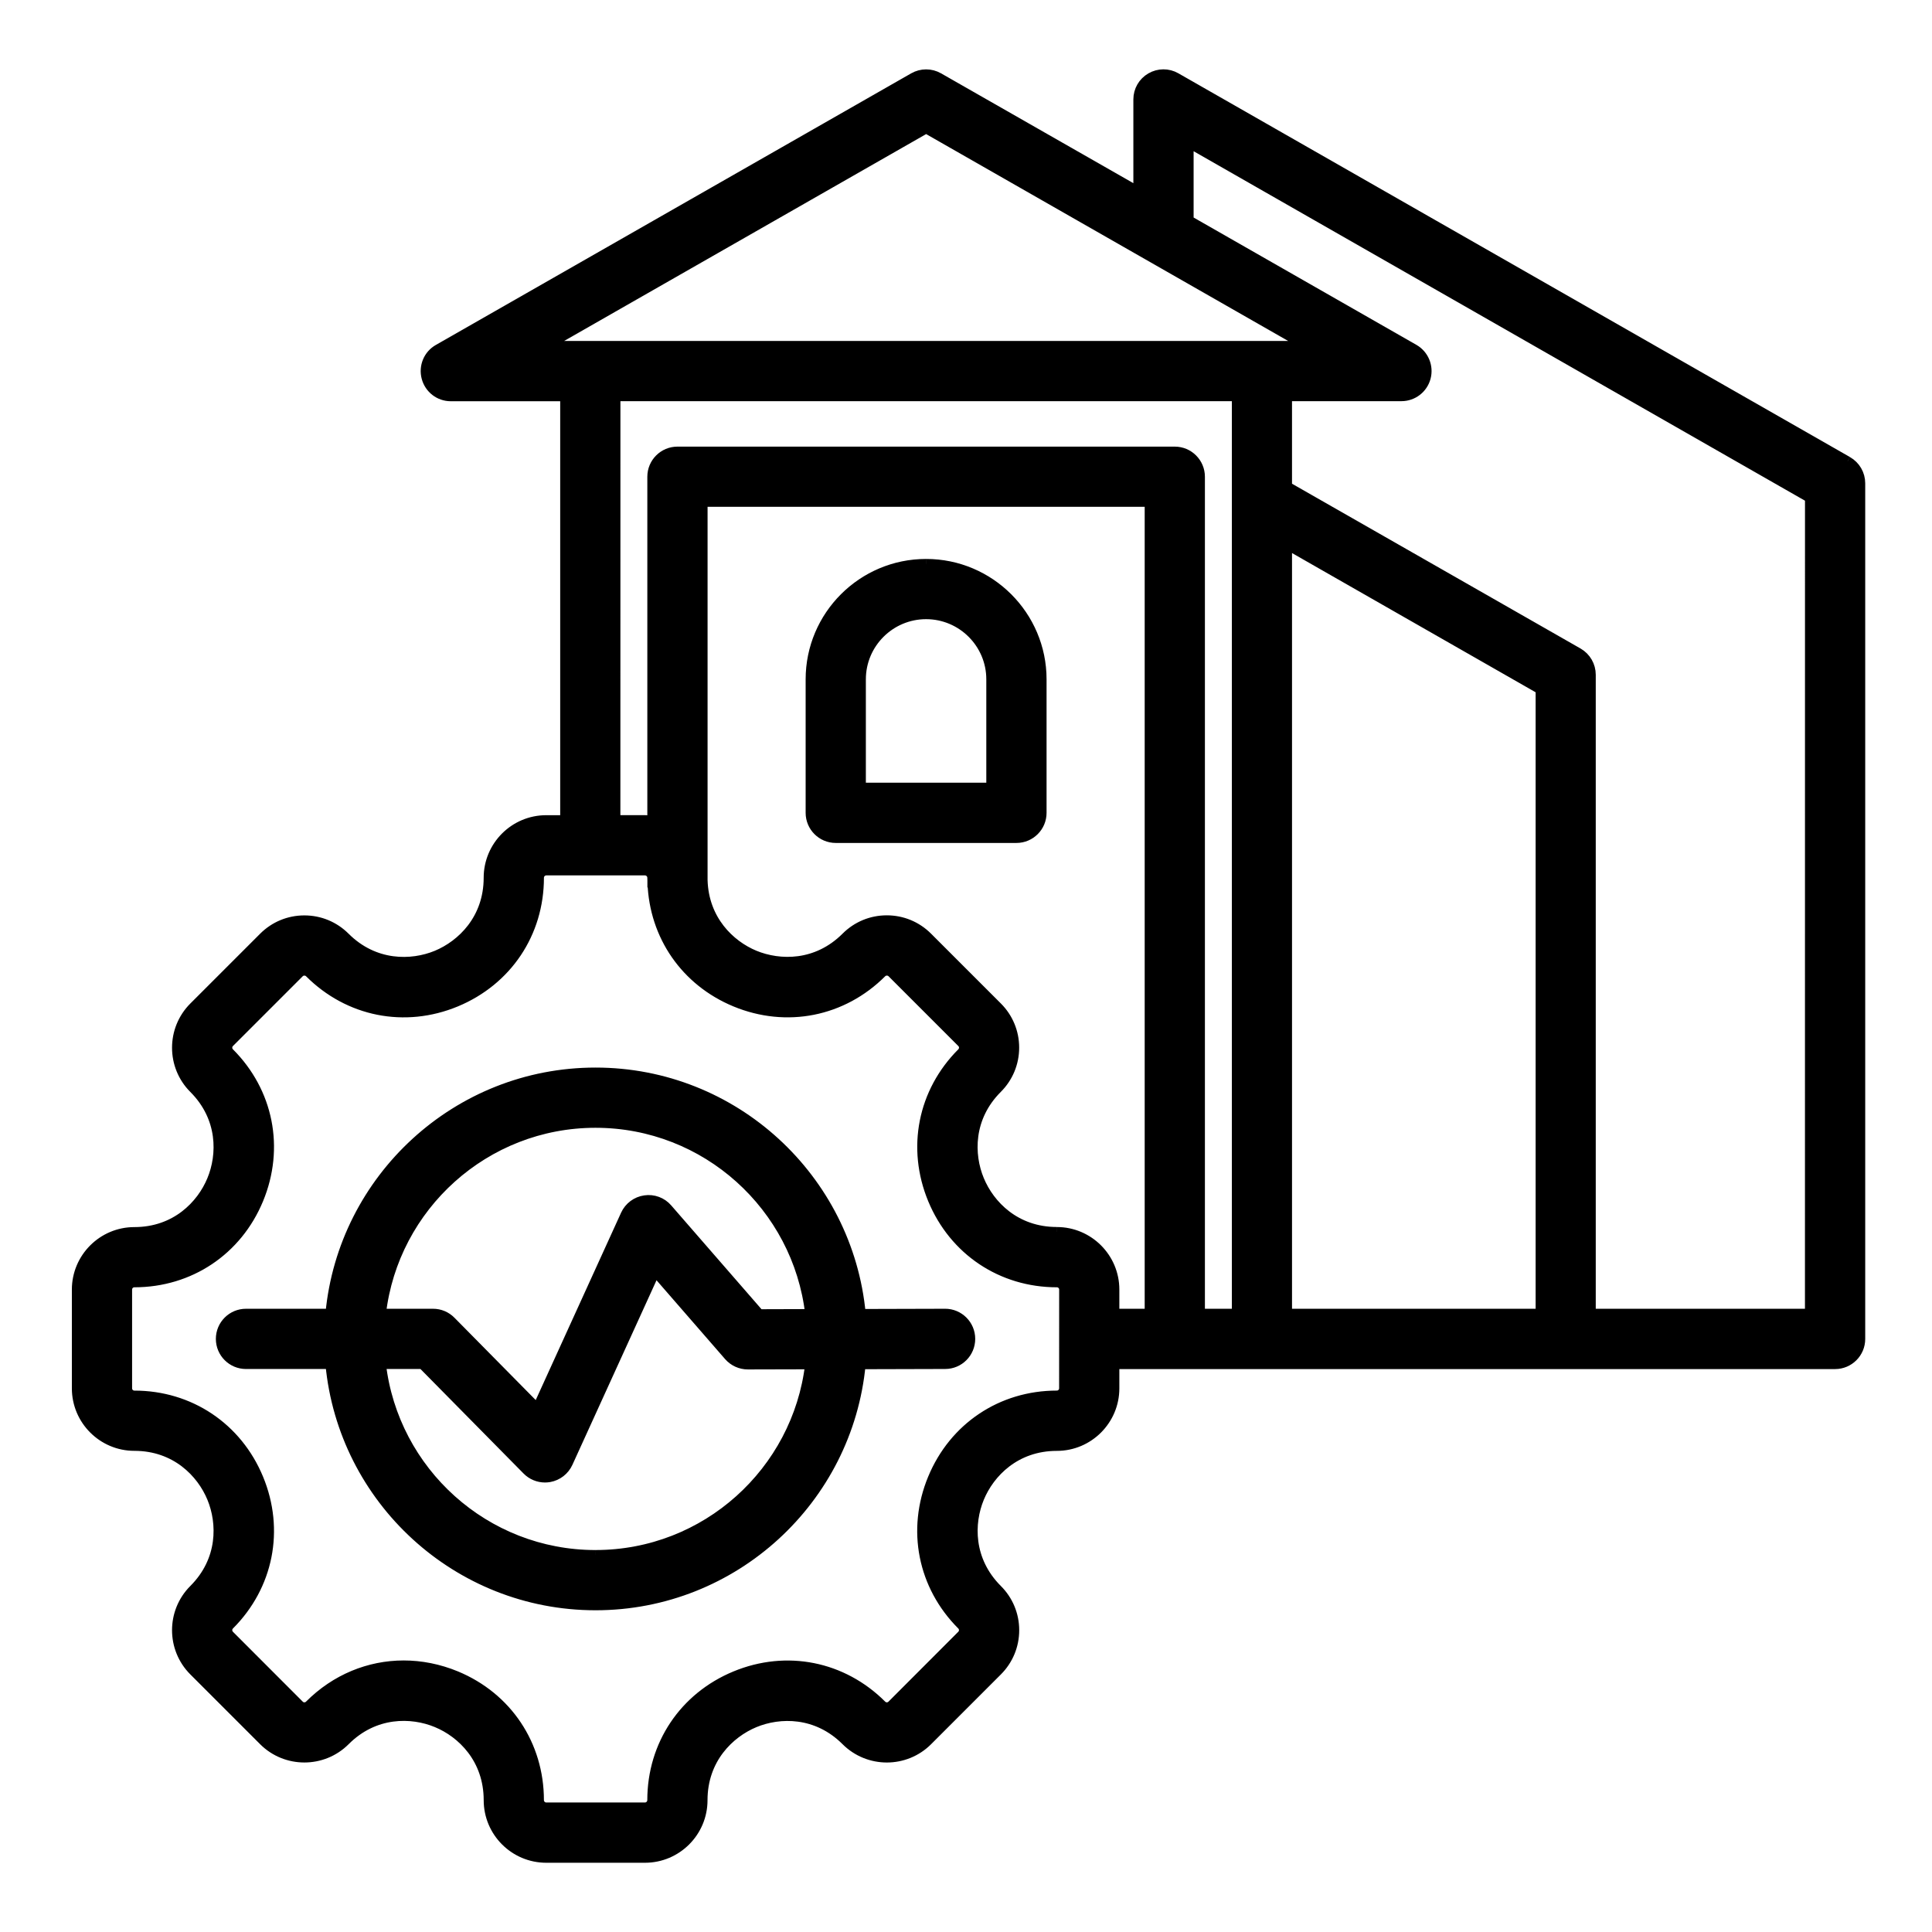
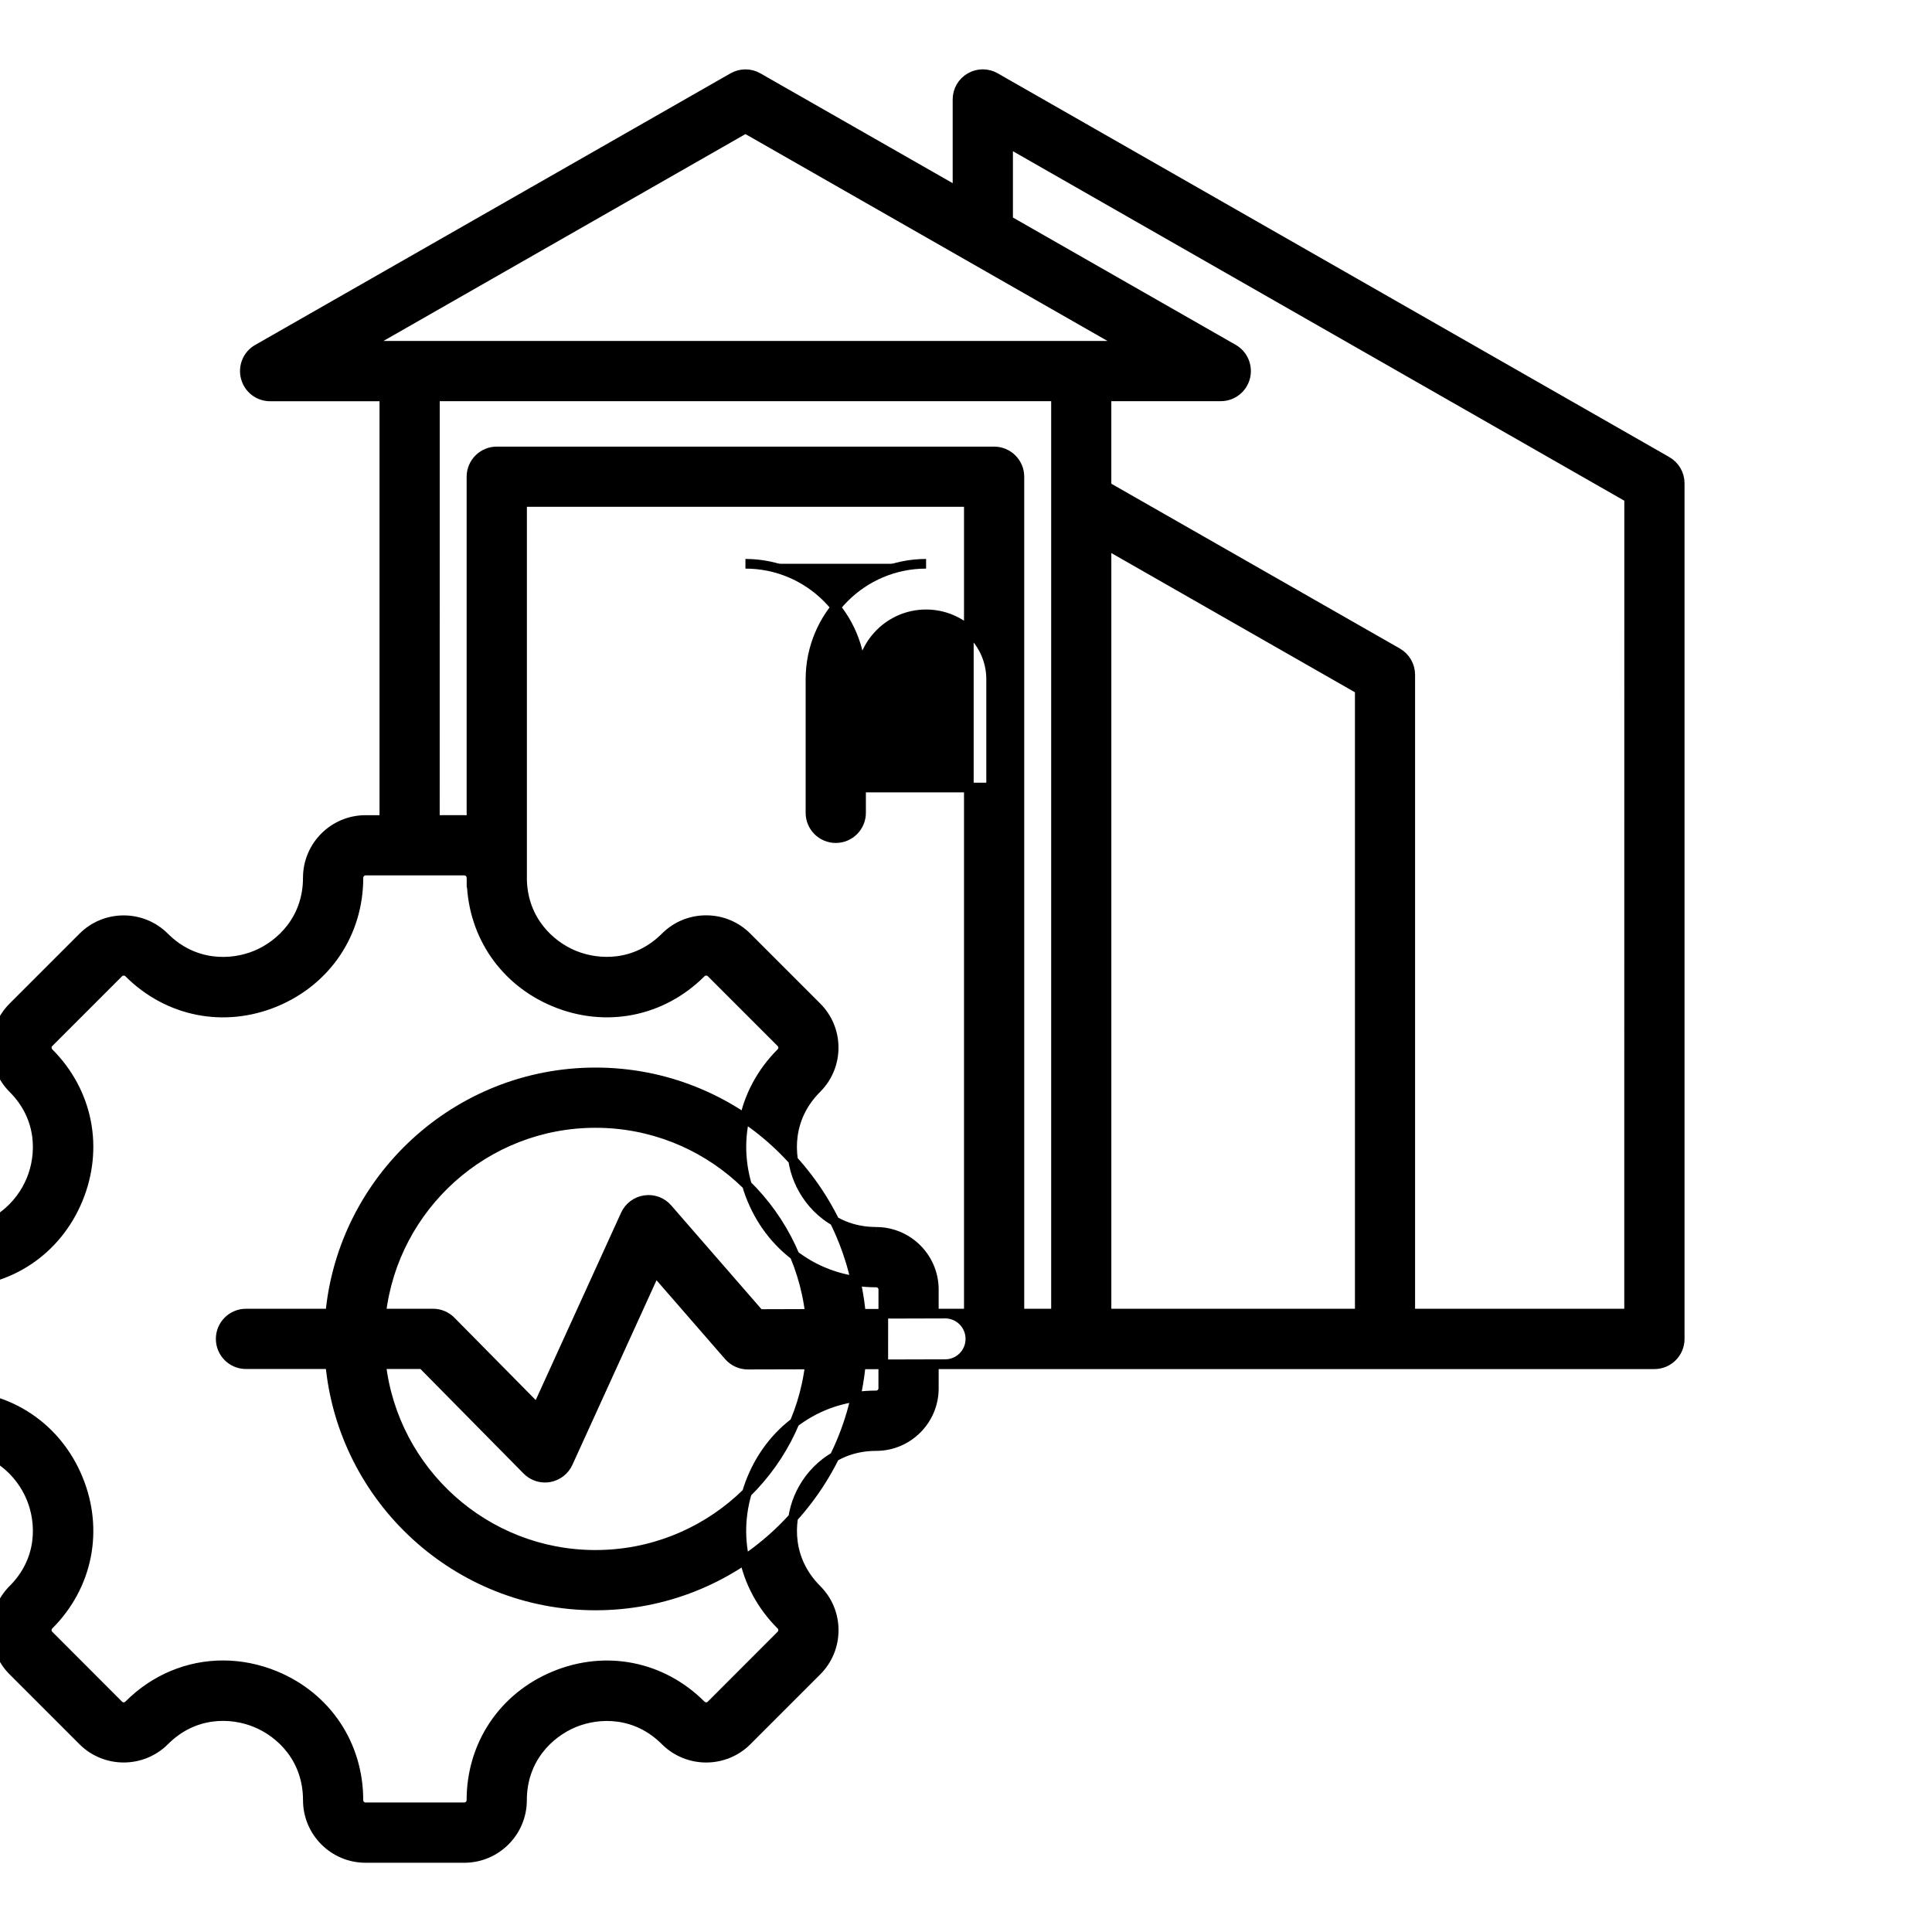
<svg xmlns="http://www.w3.org/2000/svg" viewBox="0 0 100 100" fill-rule="evenodd">
-   <path d="m30.824 80.48c-5.723 0-10.449-4.32-11.098-9.871h2.141l5.41 5.484c0.25 0.254 0.586 0.391 0.934 0.391 0.074 0 0.152-0.008 0.227-0.02 0.426-0.078 0.781-0.355 0.961-0.746l4.516-9.91 3.805 4.375c0.25 0.285 0.609 0.449 0.988 0.449l3.215-0.008c-0.656 5.543-5.383 9.855-11.098 9.855m0-22.355c5.727 0 10.457 4.328 11.102 9.883l-2.625 0.008-4.75-5.461c-0.289-0.336-0.734-0.5-1.172-0.434-0.441 0.062-0.82 0.348-1.004 0.75l-4.57 10.031-4.461-4.519c-0.246-0.25-0.578-0.391-0.93-0.391h-2.688c0.648-5.547 5.375-9.867 11.098-9.867m18.094 9.867h-0.004l-4.356 0.012c-0.66-7-6.566-12.496-13.734-12.496-7.164 0-13.07 5.492-13.73 12.484h-4.363c-0.723 0-1.309 0.586-1.309 1.309 0 0.723 0.586 1.309 1.309 1.309h4.363c0.66 6.996 6.566 12.488 13.73 12.488 7.164 0 13.066-5.488 13.73-12.477l4.367-0.012c0.723 0 1.305-0.586 1.305-1.309 0-0.723-0.586-1.309-1.309-1.309m2.383-27.227h-6.734v-5.602c0-1.855 1.512-3.363 3.367-3.363 1.855 0 3.367 1.508 3.367 3.363zm-3.367-11.582c-3.301 0-5.984 2.684-5.984 5.981v6.91c0 0.723 0.586 1.309 1.309 1.309h9.352c0.723 0 1.309-0.586 1.309-1.309v-6.91c0-3.297-2.688-5.981-5.984-5.981m45.738 38.809h-11.328v-33.066c0-0.469-0.25-0.902-0.656-1.137l-15.066-8.605v-4.668h5.918c0.59 0 1.109-0.398 1.262-0.973 0.152-0.574-0.102-1.18-0.613-1.473l-11.66-6.664v-4.008l32.145 18.375zm-38.973-4.231c-2.141 0-3.477-1.387-4.012-2.688-0.539-1.297-0.574-3.223 0.938-4.734 0.562-0.562 0.875-1.312 0.875-2.113 0-0.797-0.312-1.547-0.875-2.109l-3.613-3.613c-0.566-0.566-1.316-0.875-2.113-0.875-0.797 0-1.547 0.309-2.113 0.875-1.512 1.512-3.438 1.473-4.734 0.938-1.27-0.527-2.621-1.82-2.68-3.883v-19.574h23.125v42.008h-1.812v-1.246c0-1.645-1.34-2.984-2.984-2.984m0.367 8.098c0 0.203-0.164 0.367-0.367 0.367-2.867 0-5.332 1.648-6.43 4.301-1.098 2.652-0.523 5.559 1.504 7.586 0.09 0.09 0.109 0.191 0.109 0.262s-0.02 0.172-0.109 0.262l-3.613 3.617c-0.145 0.145-0.379 0.145-0.523 0-2.027-2.027-4.934-2.606-7.586-1.508-2.652 1.098-4.301 3.562-4.301 6.43 0 0.203-0.168 0.371-0.371 0.371h-5.109c-0.203 0-0.371-0.168-0.371-0.371 0-2.871-1.648-5.336-4.297-6.434-0.891-0.367-1.809-0.547-2.711-0.547-1.793 0-3.531 0.707-4.879 2.059-0.145 0.145-0.379 0.145-0.523 0l-3.613-3.617c-0.145-0.145-0.145-0.379 0-0.523 2.027-2.027 2.602-4.934 1.504-7.586s-3.562-4.301-6.43-4.301c-0.203 0-0.367-0.164-0.367-0.367v-5.113c0-0.203 0.164-0.367 0.367-0.367 2.867 0 5.332-1.648 6.43-4.301 1.098-2.656 0.523-5.562-1.504-7.59-0.145-0.145-0.145-0.379 0-0.523l3.613-3.613c0.09-0.09 0.191-0.105 0.262-0.105s0.172 0.016 0.262 0.105c2.027 2.027 4.934 2.606 7.586 1.508 2.652-1.102 4.301-3.562 4.301-6.43 0-0.203 0.168-0.371 0.371-0.371h5.109c0.203 0 0.371 0.168 0.371 0.371 0 0.047 0.004 0.098 0.004 0.148v0.105h0.004c0.098 2.758 1.719 5.109 4.293 6.176 2.652 1.098 5.559 0.52 7.586-1.508 0.09-0.09 0.191-0.105 0.262-0.105 0.07 0 0.172 0.016 0.262 0.105l3.613 3.613c0.09 0.09 0.109 0.191 0.109 0.262 0 0.07-0.02 0.172-0.109 0.262-2.027 2.027-2.602 4.934-1.504 7.59 1.098 2.652 3.562 4.301 6.43 4.301 0.203 0 0.367 0.164 0.367 0.367zm-23.207-51.344h32.148v47.477h-1.895v-43.316c0-0.723-0.586-1.309-1.309-1.309h-25.742c-0.723 0-1.309 0.586-1.309 1.309v17.793c-0.121-0.016-0.246-0.027-0.375-0.027h-1.52zm47.871 47.477h-13.109v-39.797l13.109 7.492zm-31.797-61.34 19.68 11.246h-39.359zm47.695 17.223-34.762-19.863c-0.406-0.234-0.902-0.23-1.305 0.004-0.406 0.234-0.652 0.664-0.652 1.129v4.766l-10.328-5.898c-0.402-0.23-0.895-0.23-1.297 0l-24.605 14.059c-0.516 0.293-0.766 0.898-0.613 1.473s0.668 0.973 1.262 0.973h5.914v21.926h-0.973c-1.648 0-2.988 1.34-2.988 2.988 0 2.137-1.387 3.473-2.684 4.012-1.297 0.535-3.223 0.57-4.734-0.938-0.566-0.566-1.316-0.875-2.113-0.875s-1.547 0.309-2.113 0.875l-3.613 3.613c-1.164 1.164-1.164 3.059 0 4.223 1.512 1.512 1.477 3.438 0.938 4.734-0.535 1.301-1.871 2.688-4.012 2.688-1.645 0-2.984 1.34-2.984 2.984v5.113c0 1.645 1.34 2.984 2.984 2.984 2.141 0 3.477 1.387 4.012 2.684 0.539 1.301 0.574 3.227-0.938 4.738-1.164 1.164-1.164 3.059 0 4.223l3.613 3.613c1.164 1.164 3.062 1.164 4.227 0 1.512-1.516 3.438-1.48 4.734-0.941 1.301 0.535 2.684 1.875 2.684 4.016 0 1.648 1.34 2.988 2.988 2.988h5.109c1.648 0 2.988-1.34 2.988-2.988 0-2.137 1.387-3.473 2.684-4.012 1.297-0.539 3.223-0.574 4.734 0.938 1.168 1.164 3.062 1.164 4.227 0l3.613-3.613c0.562-0.562 0.875-1.312 0.875-2.113 0-0.797-0.312-1.547-0.875-2.109-1.512-1.512-1.477-3.438-0.938-4.738 0.535-1.297 1.871-2.684 4.012-2.684 1.645 0 2.984-1.34 2.984-2.984v-1.25h37.297c0.723 0 1.309-0.586 1.309-1.309v-44.289c0-0.469-0.25-0.902-0.66-1.137" stroke-width="0.5" stroke="black" />
+   <path d="m30.824 80.48c-5.723 0-10.449-4.32-11.098-9.871h2.141l5.41 5.484c0.25 0.254 0.586 0.391 0.934 0.391 0.074 0 0.152-0.008 0.227-0.02 0.426-0.078 0.781-0.355 0.961-0.746l4.516-9.91 3.805 4.375c0.25 0.285 0.609 0.449 0.988 0.449l3.215-0.008c-0.656 5.543-5.383 9.855-11.098 9.855m0-22.355c5.727 0 10.457 4.328 11.102 9.883l-2.625 0.008-4.75-5.461c-0.289-0.336-0.734-0.5-1.172-0.434-0.441 0.062-0.82 0.348-1.004 0.75l-4.57 10.031-4.461-4.519c-0.246-0.25-0.578-0.391-0.93-0.391h-2.688c0.648-5.547 5.375-9.867 11.098-9.867m18.094 9.867h-0.004l-4.356 0.012c-0.66-7-6.566-12.496-13.734-12.496-7.164 0-13.07 5.492-13.73 12.484h-4.363c-0.723 0-1.309 0.586-1.309 1.309 0 0.723 0.586 1.309 1.309 1.309h4.363c0.66 6.996 6.566 12.488 13.73 12.488 7.164 0 13.066-5.488 13.73-12.477l4.367-0.012c0.723 0 1.305-0.586 1.305-1.309 0-0.723-0.586-1.309-1.309-1.309m2.383-27.227h-6.734v-5.602c0-1.855 1.512-3.363 3.367-3.363 1.855 0 3.367 1.508 3.367 3.363zm-3.367-11.582c-3.301 0-5.984 2.684-5.984 5.981v6.91c0 0.723 0.586 1.309 1.309 1.309c0.723 0 1.309-0.586 1.309-1.309v-6.91c0-3.297-2.688-5.981-5.984-5.981m45.738 38.809h-11.328v-33.066c0-0.469-0.25-0.902-0.656-1.137l-15.066-8.605v-4.668h5.918c0.59 0 1.109-0.398 1.262-0.973 0.152-0.574-0.102-1.18-0.613-1.473l-11.66-6.664v-4.008l32.145 18.375zm-38.973-4.231c-2.141 0-3.477-1.387-4.012-2.688-0.539-1.297-0.574-3.223 0.938-4.734 0.562-0.562 0.875-1.312 0.875-2.113 0-0.797-0.312-1.547-0.875-2.109l-3.613-3.613c-0.566-0.566-1.316-0.875-2.113-0.875-0.797 0-1.547 0.309-2.113 0.875-1.512 1.512-3.438 1.473-4.734 0.938-1.27-0.527-2.621-1.82-2.68-3.883v-19.574h23.125v42.008h-1.812v-1.246c0-1.645-1.34-2.984-2.984-2.984m0.367 8.098c0 0.203-0.164 0.367-0.367 0.367-2.867 0-5.332 1.648-6.43 4.301-1.098 2.652-0.523 5.559 1.504 7.586 0.09 0.09 0.109 0.191 0.109 0.262s-0.02 0.172-0.109 0.262l-3.613 3.617c-0.145 0.145-0.379 0.145-0.523 0-2.027-2.027-4.934-2.606-7.586-1.508-2.652 1.098-4.301 3.562-4.301 6.43 0 0.203-0.168 0.371-0.371 0.371h-5.109c-0.203 0-0.371-0.168-0.371-0.371 0-2.871-1.648-5.336-4.297-6.434-0.891-0.367-1.809-0.547-2.711-0.547-1.793 0-3.531 0.707-4.879 2.059-0.145 0.145-0.379 0.145-0.523 0l-3.613-3.617c-0.145-0.145-0.145-0.379 0-0.523 2.027-2.027 2.602-4.934 1.504-7.586s-3.562-4.301-6.43-4.301c-0.203 0-0.367-0.164-0.367-0.367v-5.113c0-0.203 0.164-0.367 0.367-0.367 2.867 0 5.332-1.648 6.43-4.301 1.098-2.656 0.523-5.562-1.504-7.59-0.145-0.145-0.145-0.379 0-0.523l3.613-3.613c0.09-0.09 0.191-0.105 0.262-0.105s0.172 0.016 0.262 0.105c2.027 2.027 4.934 2.606 7.586 1.508 2.652-1.102 4.301-3.562 4.301-6.43 0-0.203 0.168-0.371 0.371-0.371h5.109c0.203 0 0.371 0.168 0.371 0.371 0 0.047 0.004 0.098 0.004 0.148v0.105h0.004c0.098 2.758 1.719 5.109 4.293 6.176 2.652 1.098 5.559 0.52 7.586-1.508 0.09-0.09 0.191-0.105 0.262-0.105 0.07 0 0.172 0.016 0.262 0.105l3.613 3.613c0.09 0.09 0.109 0.191 0.109 0.262 0 0.07-0.02 0.172-0.109 0.262-2.027 2.027-2.602 4.934-1.504 7.59 1.098 2.652 3.562 4.301 6.43 4.301 0.203 0 0.367 0.164 0.367 0.367zm-23.207-51.344h32.148v47.477h-1.895v-43.316c0-0.723-0.586-1.309-1.309-1.309h-25.742c-0.723 0-1.309 0.586-1.309 1.309v17.793c-0.121-0.016-0.246-0.027-0.375-0.027h-1.52zm47.871 47.477h-13.109v-39.797l13.109 7.492zm-31.797-61.34 19.68 11.246h-39.359zm47.695 17.223-34.762-19.863c-0.406-0.234-0.902-0.23-1.305 0.004-0.406 0.234-0.652 0.664-0.652 1.129v4.766l-10.328-5.898c-0.402-0.23-0.895-0.23-1.297 0l-24.605 14.059c-0.516 0.293-0.766 0.898-0.613 1.473s0.668 0.973 1.262 0.973h5.914v21.926h-0.973c-1.648 0-2.988 1.34-2.988 2.988 0 2.137-1.387 3.473-2.684 4.012-1.297 0.535-3.223 0.57-4.734-0.938-0.566-0.566-1.316-0.875-2.113-0.875s-1.547 0.309-2.113 0.875l-3.613 3.613c-1.164 1.164-1.164 3.059 0 4.223 1.512 1.512 1.477 3.438 0.938 4.734-0.535 1.301-1.871 2.688-4.012 2.688-1.645 0-2.984 1.34-2.984 2.984v5.113c0 1.645 1.34 2.984 2.984 2.984 2.141 0 3.477 1.387 4.012 2.684 0.539 1.301 0.574 3.227-0.938 4.738-1.164 1.164-1.164 3.059 0 4.223l3.613 3.613c1.164 1.164 3.062 1.164 4.227 0 1.512-1.516 3.438-1.48 4.734-0.941 1.301 0.535 2.684 1.875 2.684 4.016 0 1.648 1.34 2.988 2.988 2.988h5.109c1.648 0 2.988-1.34 2.988-2.988 0-2.137 1.387-3.473 2.684-4.012 1.297-0.539 3.223-0.574 4.734 0.938 1.168 1.164 3.062 1.164 4.227 0l3.613-3.613c0.562-0.562 0.875-1.312 0.875-2.113 0-0.797-0.312-1.547-0.875-2.109-1.512-1.512-1.477-3.438-0.938-4.738 0.535-1.297 1.871-2.684 4.012-2.684 1.645 0 2.984-1.34 2.984-2.984v-1.25h37.297c0.723 0 1.309-0.586 1.309-1.309v-44.289c0-0.469-0.25-0.902-0.66-1.137" stroke-width="0.5" stroke="black" />
</svg>